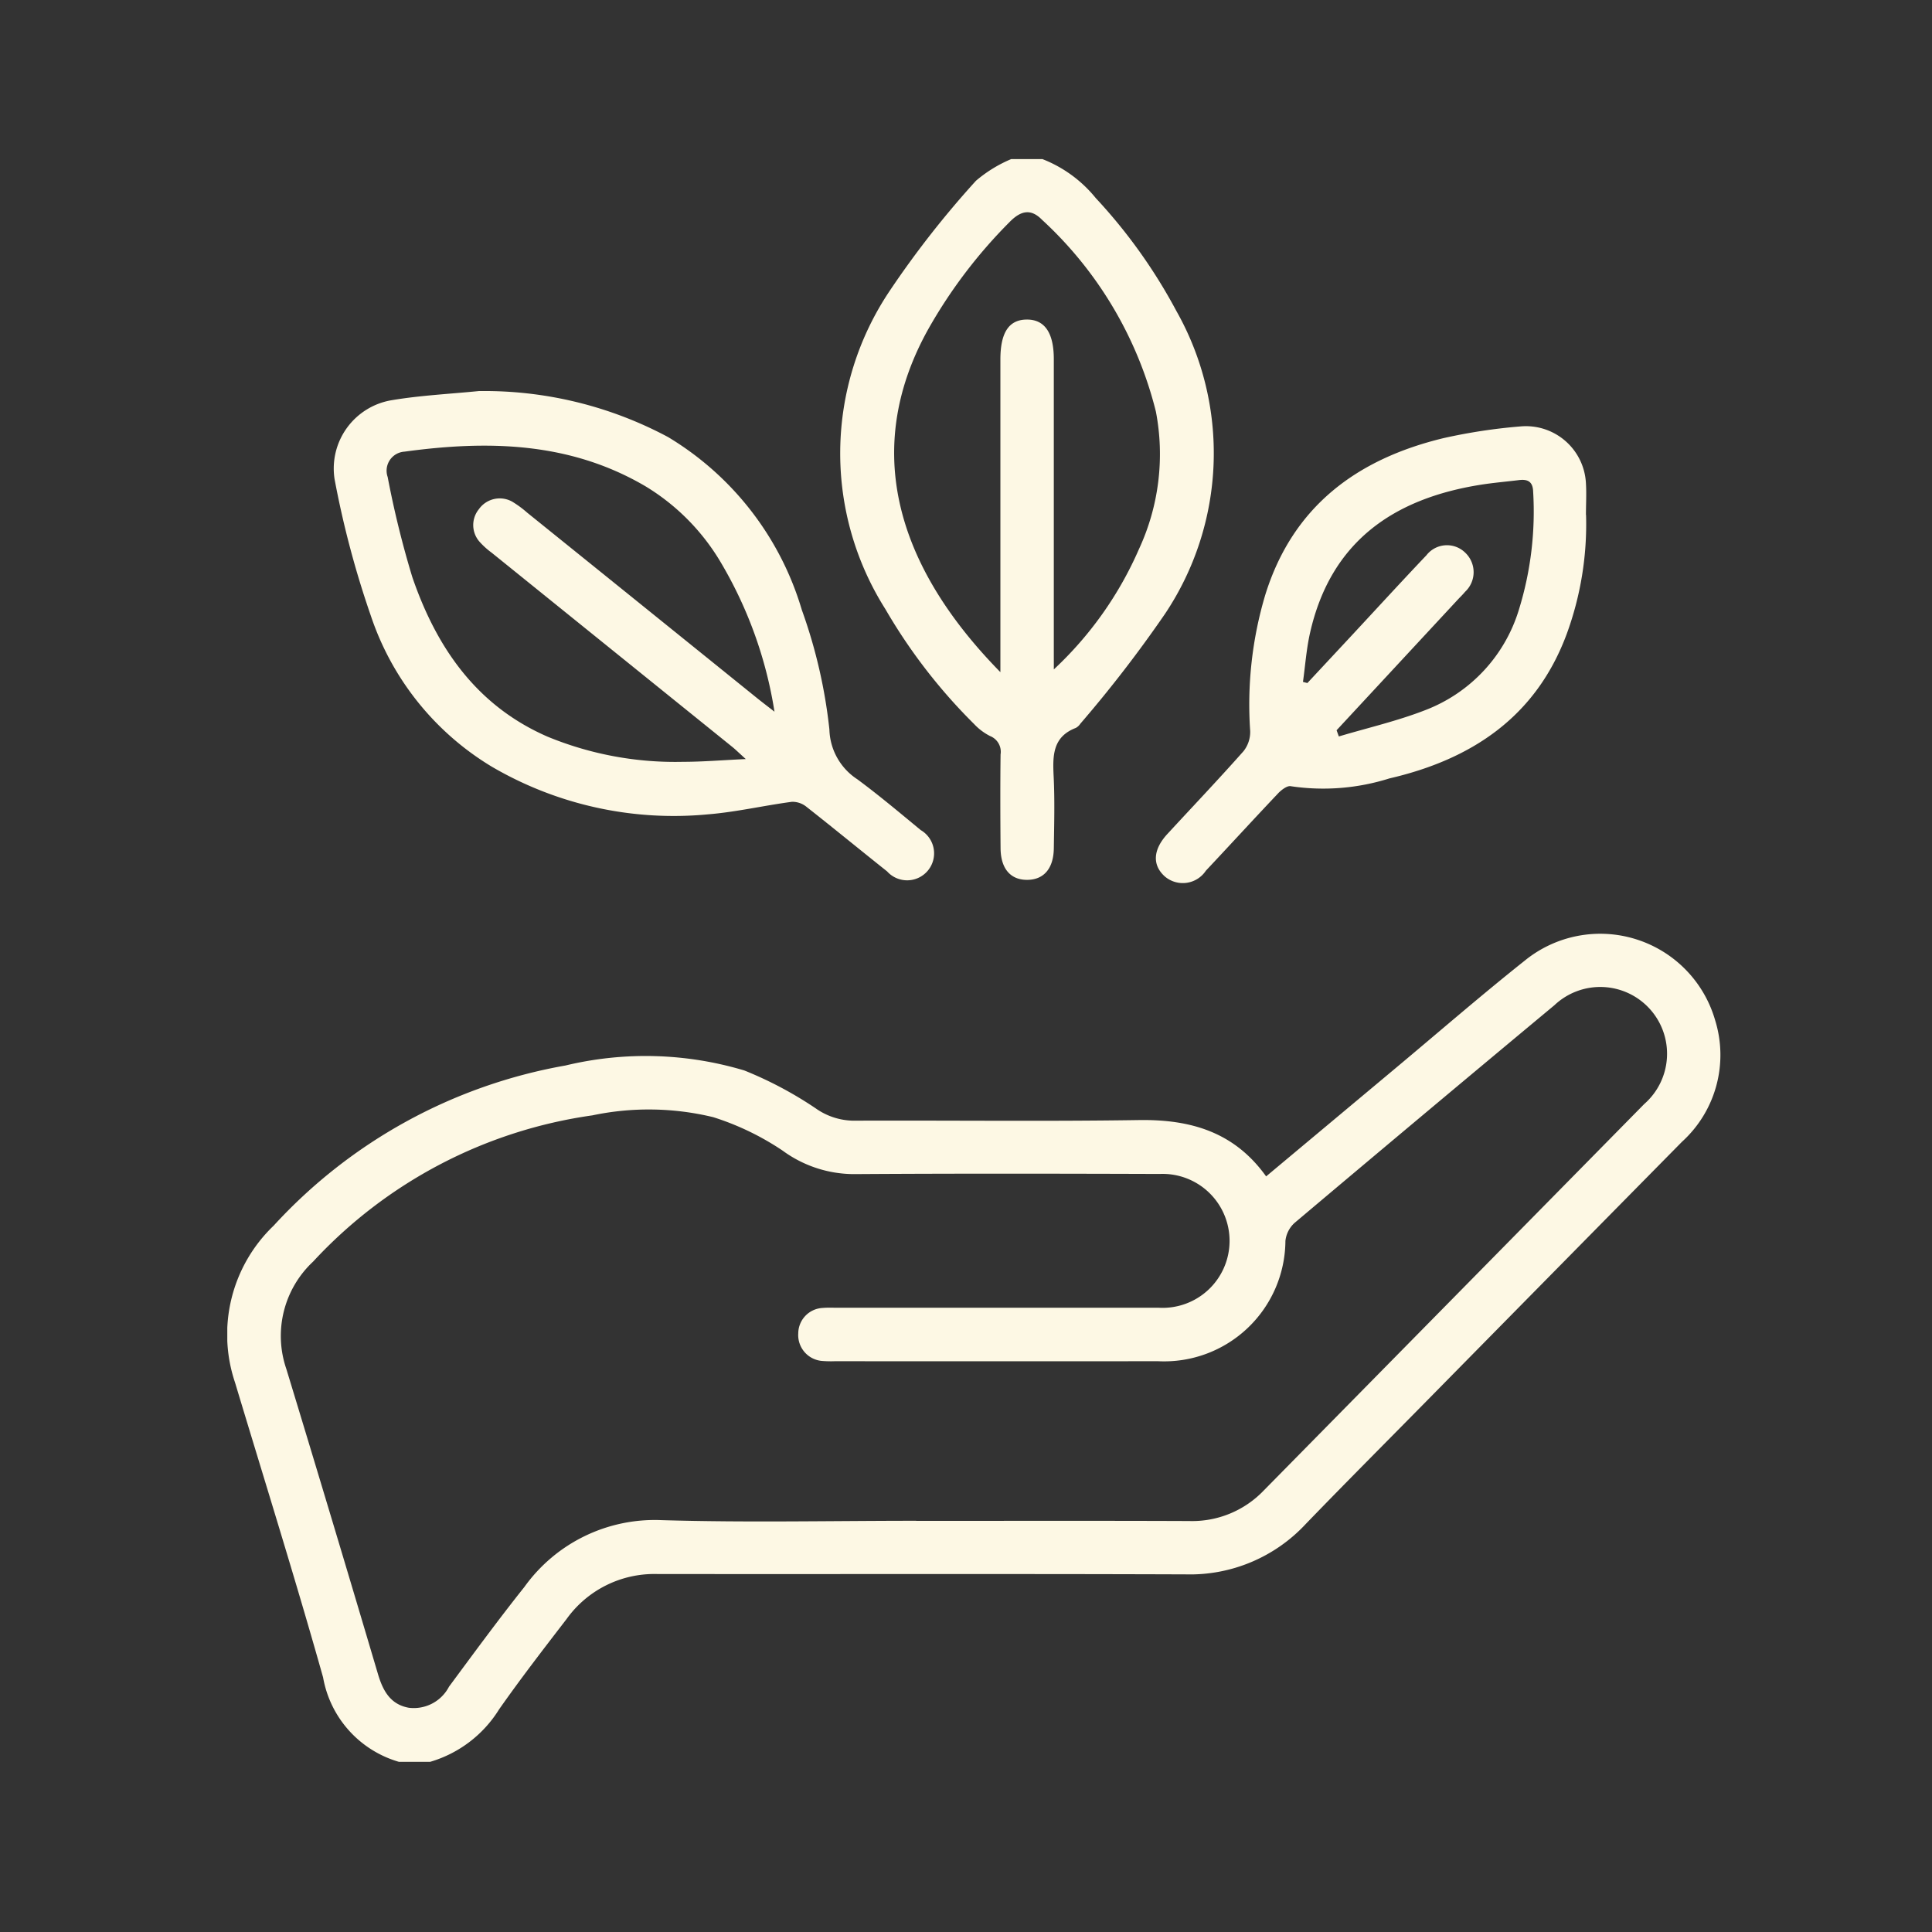
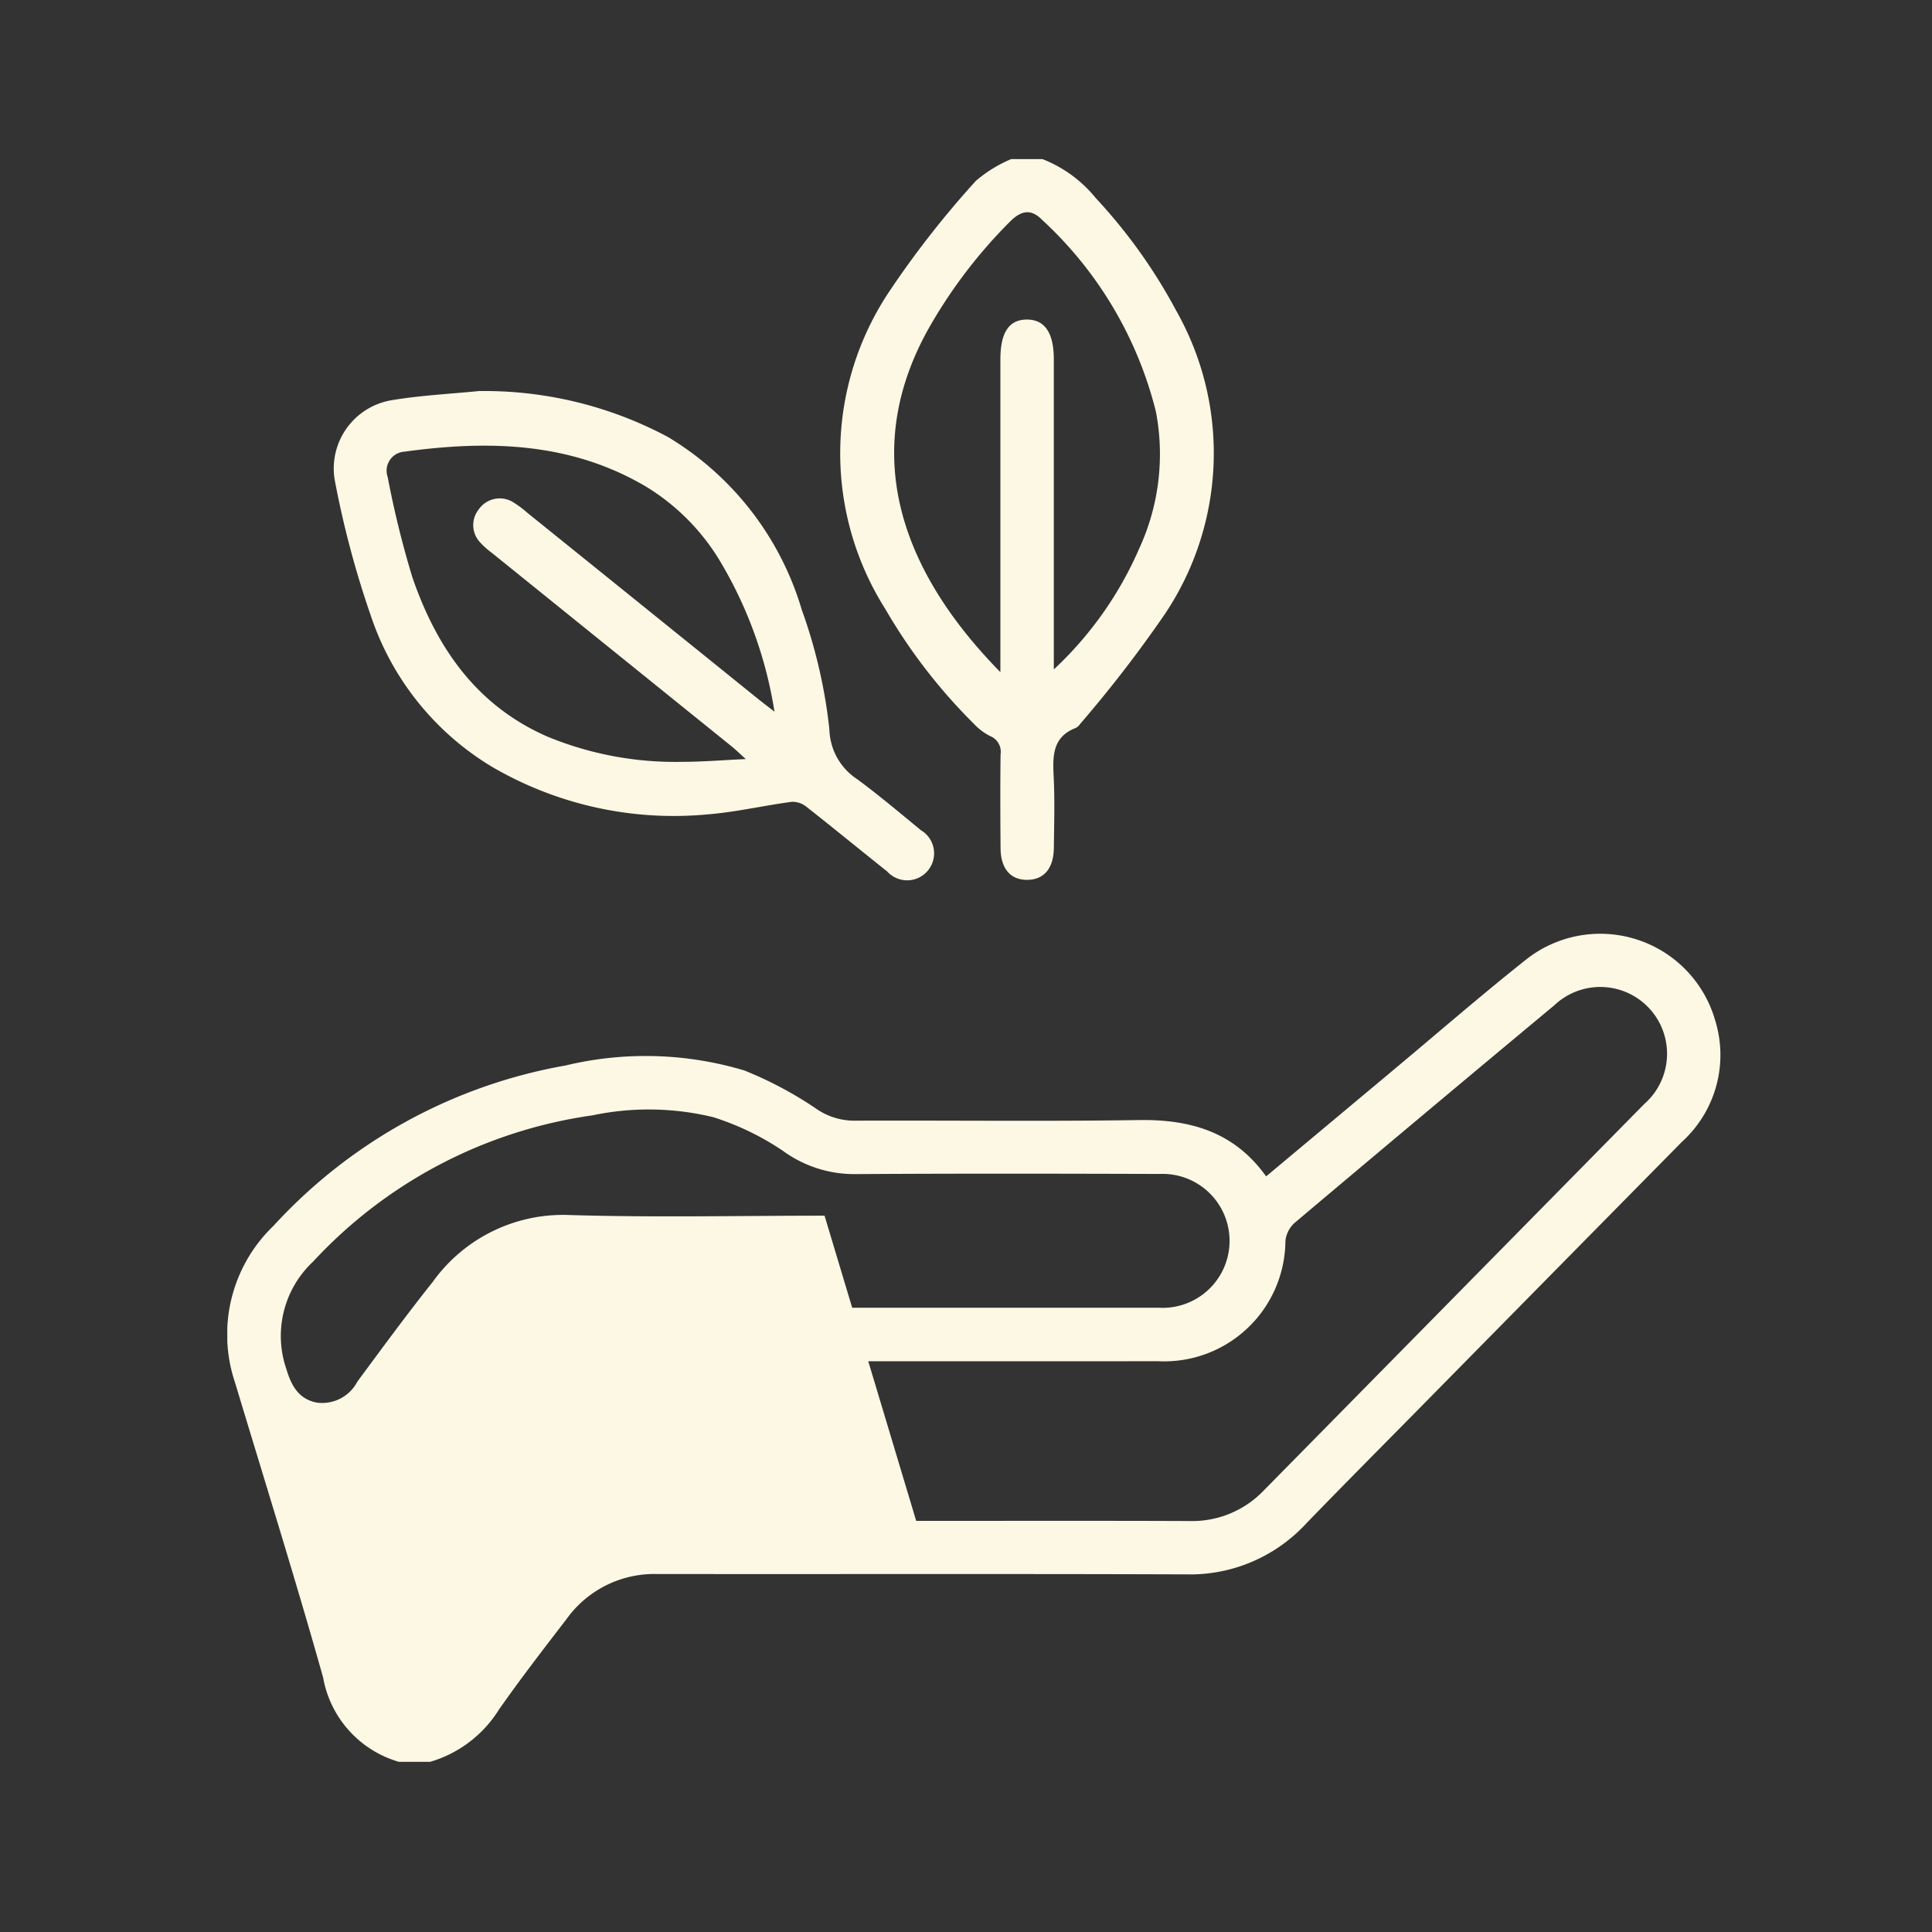
<svg xmlns="http://www.w3.org/2000/svg" width="85" height="85" viewBox="0 0 85 85">
  <rect x="0" y="0" width="85" height="85" fill="#333333" stroke="none" />
  <defs>
    <clipPath id="clip-path">
      <rect id="Rectángulo_53" data-name="Rectángulo 53" width="65.697" height="70.514" fill="#fdf8e4" />
    </clipPath>
  </defs>
  <g id="Grupo_166" data-name="Grupo 166" transform="translate(1398 -1462)">
    <rect id="Rectángulo_63" data-name="Rectángulo 63" width="85" height="85" transform="translate(-1398 1462)" fill="none" />
    <g id="Grupo_108" data-name="Grupo 108" transform="translate(-1388 1469)">
      <g id="Grupo_97" data-name="Grupo 97" clip-path="url(#clip-path)">
-         <path id="Trazado_2153" data-name="Trazado 2153" d="M7.549,222.049a4.72,4.72,0,0,1-3.335-3.717c-1.223-4.343-2.573-8.651-3.874-12.972a6.622,6.622,0,0,1,1.7-6.9,22.769,22.769,0,0,1,12.837-7.046,15.105,15.105,0,0,1,7.873.219,16.862,16.862,0,0,1,3.133,1.663,2.942,2.942,0,0,0,1.645.545c4.192-.017,8.385.037,12.576-.027,2.269-.035,4.2.52,5.6,2.478l5.676-4.745c1.9-1.587,3.77-3.212,5.707-4.751a5.26,5.26,0,0,1,8.371,2.623A5.158,5.158,0,0,1,64,194.77q-5.578,5.658-11.152,11.32c-1.8,1.83-3.616,3.648-5.4,5.495a6.952,6.952,0,0,1-5.274,2.217c-7.766-.028-15.532-.005-23.3-.016a4.748,4.748,0,0,0-3.951,1.986c-1.007,1.308-2.016,2.616-2.964,3.967a5.333,5.333,0,0,1-3.037,2.311Zm22.76-10.6c4.008,0,8.016-.01,12.023.006a4.354,4.354,0,0,0,3.266-1.342q8.371-8.5,16.742-17.005a2.938,2.938,0,1,0-3.952-4.347q-5.733,4.771-11.435,9.58a1.247,1.247,0,0,0-.4.79,5.336,5.336,0,0,1-5.6,5.293q-7.111.006-14.222,0a4.847,4.847,0,0,1-.549-.011A1.142,1.142,0,0,1,25.12,203.2a1.129,1.129,0,0,1,1.081-1.12c.2-.019.412-.009.618-.009q7.077,0,14.154,0a2.947,2.947,0,1,0,.049-5.886c-4.489-.014-8.978-.022-13.466.007a5.326,5.326,0,0,1-3.119-1.03,11.869,11.869,0,0,0-3.058-1.475,12.048,12.048,0,0,0-5.315-.08,20.672,20.672,0,0,0-12.289,6.435A4.474,4.474,0,0,0,2.6,204.772q2.04,6.7,4.031,13.423c.217.729.546,1.329,1.353,1.475a1.748,1.748,0,0,0,1.771-.928c1.091-1.474,2.175-2.954,3.317-4.388a7.054,7.054,0,0,1,6.036-2.938c3.729.111,7.465.028,11.2.028" transform="translate(0 -151.536)" fill="#fdf8e4" />
+         <path id="Trazado_2153" data-name="Trazado 2153" d="M7.549,222.049a4.72,4.72,0,0,1-3.335-3.717c-1.223-4.343-2.573-8.651-3.874-12.972a6.622,6.622,0,0,1,1.7-6.9,22.769,22.769,0,0,1,12.837-7.046,15.105,15.105,0,0,1,7.873.219,16.862,16.862,0,0,1,3.133,1.663,2.942,2.942,0,0,0,1.645.545c4.192-.017,8.385.037,12.576-.027,2.269-.035,4.2.52,5.6,2.478l5.676-4.745c1.9-1.587,3.77-3.212,5.707-4.751a5.26,5.26,0,0,1,8.371,2.623A5.158,5.158,0,0,1,64,194.77q-5.578,5.658-11.152,11.32c-1.8,1.83-3.616,3.648-5.4,5.495a6.952,6.952,0,0,1-5.274,2.217c-7.766-.028-15.532-.005-23.3-.016a4.748,4.748,0,0,0-3.951,1.986c-1.007,1.308-2.016,2.616-2.964,3.967a5.333,5.333,0,0,1-3.037,2.311Zm22.76-10.6c4.008,0,8.016-.01,12.023.006a4.354,4.354,0,0,0,3.266-1.342q8.371-8.5,16.742-17.005a2.938,2.938,0,1,0-3.952-4.347q-5.733,4.771-11.435,9.58a1.247,1.247,0,0,0-.4.79,5.336,5.336,0,0,1-5.6,5.293q-7.111.006-14.222,0a4.847,4.847,0,0,1-.549-.011A1.142,1.142,0,0,1,25.12,203.2a1.129,1.129,0,0,1,1.081-1.12c.2-.019.412-.009.618-.009q7.077,0,14.154,0a2.947,2.947,0,1,0,.049-5.886c-4.489-.014-8.978-.022-13.466.007a5.326,5.326,0,0,1-3.119-1.03,11.869,11.869,0,0,0-3.058-1.475,12.048,12.048,0,0,0-5.315-.08,20.672,20.672,0,0,0-12.289,6.435A4.474,4.474,0,0,0,2.6,204.772c.217.729.546,1.329,1.353,1.475a1.748,1.748,0,0,0,1.771-.928c1.091-1.474,2.175-2.954,3.317-4.388a7.054,7.054,0,0,1,6.036-2.938c3.729.111,7.465.028,11.2.028" transform="translate(0 -151.536)" fill="#fdf8e4" />
        <path id="Trazado_2154" data-name="Trazado 2154" d="M155.777,0a5.673,5.673,0,0,1,2.344,1.713,23.5,23.5,0,0,1,3.545,4.964,12.715,12.715,0,0,1-.5,13.334,55.783,55.783,0,0,1-3.723,4.83.55.55,0,0,1-.2.185c-1.023.394-1.018,1.224-.974,2.128.052,1.053.023,2.11.008,3.165-.013.9-.445,1.389-1.176,1.391s-1.159-.494-1.167-1.388c-.012-1.376-.016-2.753,0-4.129a.744.744,0,0,0-.462-.81,2.536,2.536,0,0,1-.708-.534,24.233,24.233,0,0,1-3.895-5.045,12.819,12.819,0,0,1,.182-14,41.948,41.948,0,0,1,3.8-4.851A5.9,5.9,0,0,1,154.4,0Zm.5,22.451a15.929,15.929,0,0,0,3.749-5.3,9.927,9.927,0,0,0,.742-6.04,17.063,17.063,0,0,0-5.012-8.443c-.469-.478-.907-.43-1.425.1a21.939,21.939,0,0,0-3.565,4.69c-2.8,5-1.7,10.165,3.16,15.114v-.82q0-6.467,0-12.935c0-1.188.375-1.753,1.16-1.758s1.19.577,1.19,1.741q0,6.467,0,12.935Z" transform="translate(-119.913)" fill="#fdf8e4" />
        <path id="Trazado_2155" data-name="Trazado 2155" d="M31.823,55.573a17.139,17.139,0,0,1,8.33,2.023,13.254,13.254,0,0,1,5.884,7.6,22.667,22.667,0,0,1,1.215,5.265,2.7,2.7,0,0,0,1.229,2.192c.957.708,1.87,1.477,2.789,2.235a1.186,1.186,0,1,1-1.48,1.817c-1.183-.941-2.351-1.9-3.541-2.836a.982.982,0,0,0-.646-.225c-1.239.165-2.465.453-3.707.553a15.851,15.851,0,0,1-9.5-2.1,12.3,12.3,0,0,1-5.314-6.625,41.826,41.826,0,0,1-1.6-6.023,3.047,3.047,0,0,1,2.52-3.475c1.26-.211,2.544-.273,3.817-.4M43.571,71.762c-.291-.264-.43-.4-.582-.526q-5.3-4.276-10.594-8.55a3.44,3.44,0,0,1-.511-.457,1.107,1.107,0,0,1-.056-1.455,1.125,1.125,0,0,1,1.47-.335,4.61,4.61,0,0,1,.663.488q5.059,4.078,10.114,8.159c.212.171.429.335.761.594a18.5,18.5,0,0,0-2.413-6.654,9.649,9.649,0,0,0-3.275-3.271c-3.33-1.95-6.924-2.017-10.594-1.516a.84.84,0,0,0-.736,1.116,42.4,42.4,0,0,0,1.083,4.4c1.061,3.094,2.819,5.657,5.946,7.021a14.739,14.739,0,0,0,5.965,1.109c.859,0,1.718-.073,2.758-.121" transform="translate(-20.762 -45.368)" fill="#fdf8e4" />
-         <path id="Trazado_2156" data-name="Trazado 2156" d="M241.4,67.9a14.039,14.039,0,0,1-.858,5.259c-1.356,3.636-4.183,5.5-7.794,6.335a9.673,9.673,0,0,1-4.338.343c-.154-.034-.4.153-.545.3-1.072,1.131-2.123,2.281-3.191,3.416a1.218,1.218,0,0,1-1.806.255c-.56-.5-.524-1.179.11-1.867,1.118-1.213,2.256-2.408,3.35-3.643a1.364,1.364,0,0,0,.295-.894,16.867,16.867,0,0,1,.663-5.983c1.211-3.9,4.04-5.983,7.851-6.9a24.54,24.54,0,0,1,3.386-.514,2.645,2.645,0,0,1,2.872,2.515c.028.457,0,.917,0,1.376M230.423,77.37l.1.278c1.28-.383,2.593-.683,3.833-1.17a6.869,6.869,0,0,0,4.1-4.443,14.591,14.591,0,0,0,.616-5.159c-.014-.439-.236-.554-.622-.507-.567.07-1.138.117-1.7.207-3.841.613-6.585,2.512-7.492,6.508-.161.708-.212,1.442-.313,2.164l.194.05q.979-1.05,1.957-2.1c1.092-1.174,2.175-2.358,3.28-3.521a1.146,1.146,0,0,1,1.708-.114,1.18,1.18,0,0,1-.006,1.72c-.1.122-.219.234-.328.352l-5.321,5.735" transform="translate(-181.62 -52.247)" fill="#fdf8e4" />
      </g>
    </g>
  </g>
</svg>